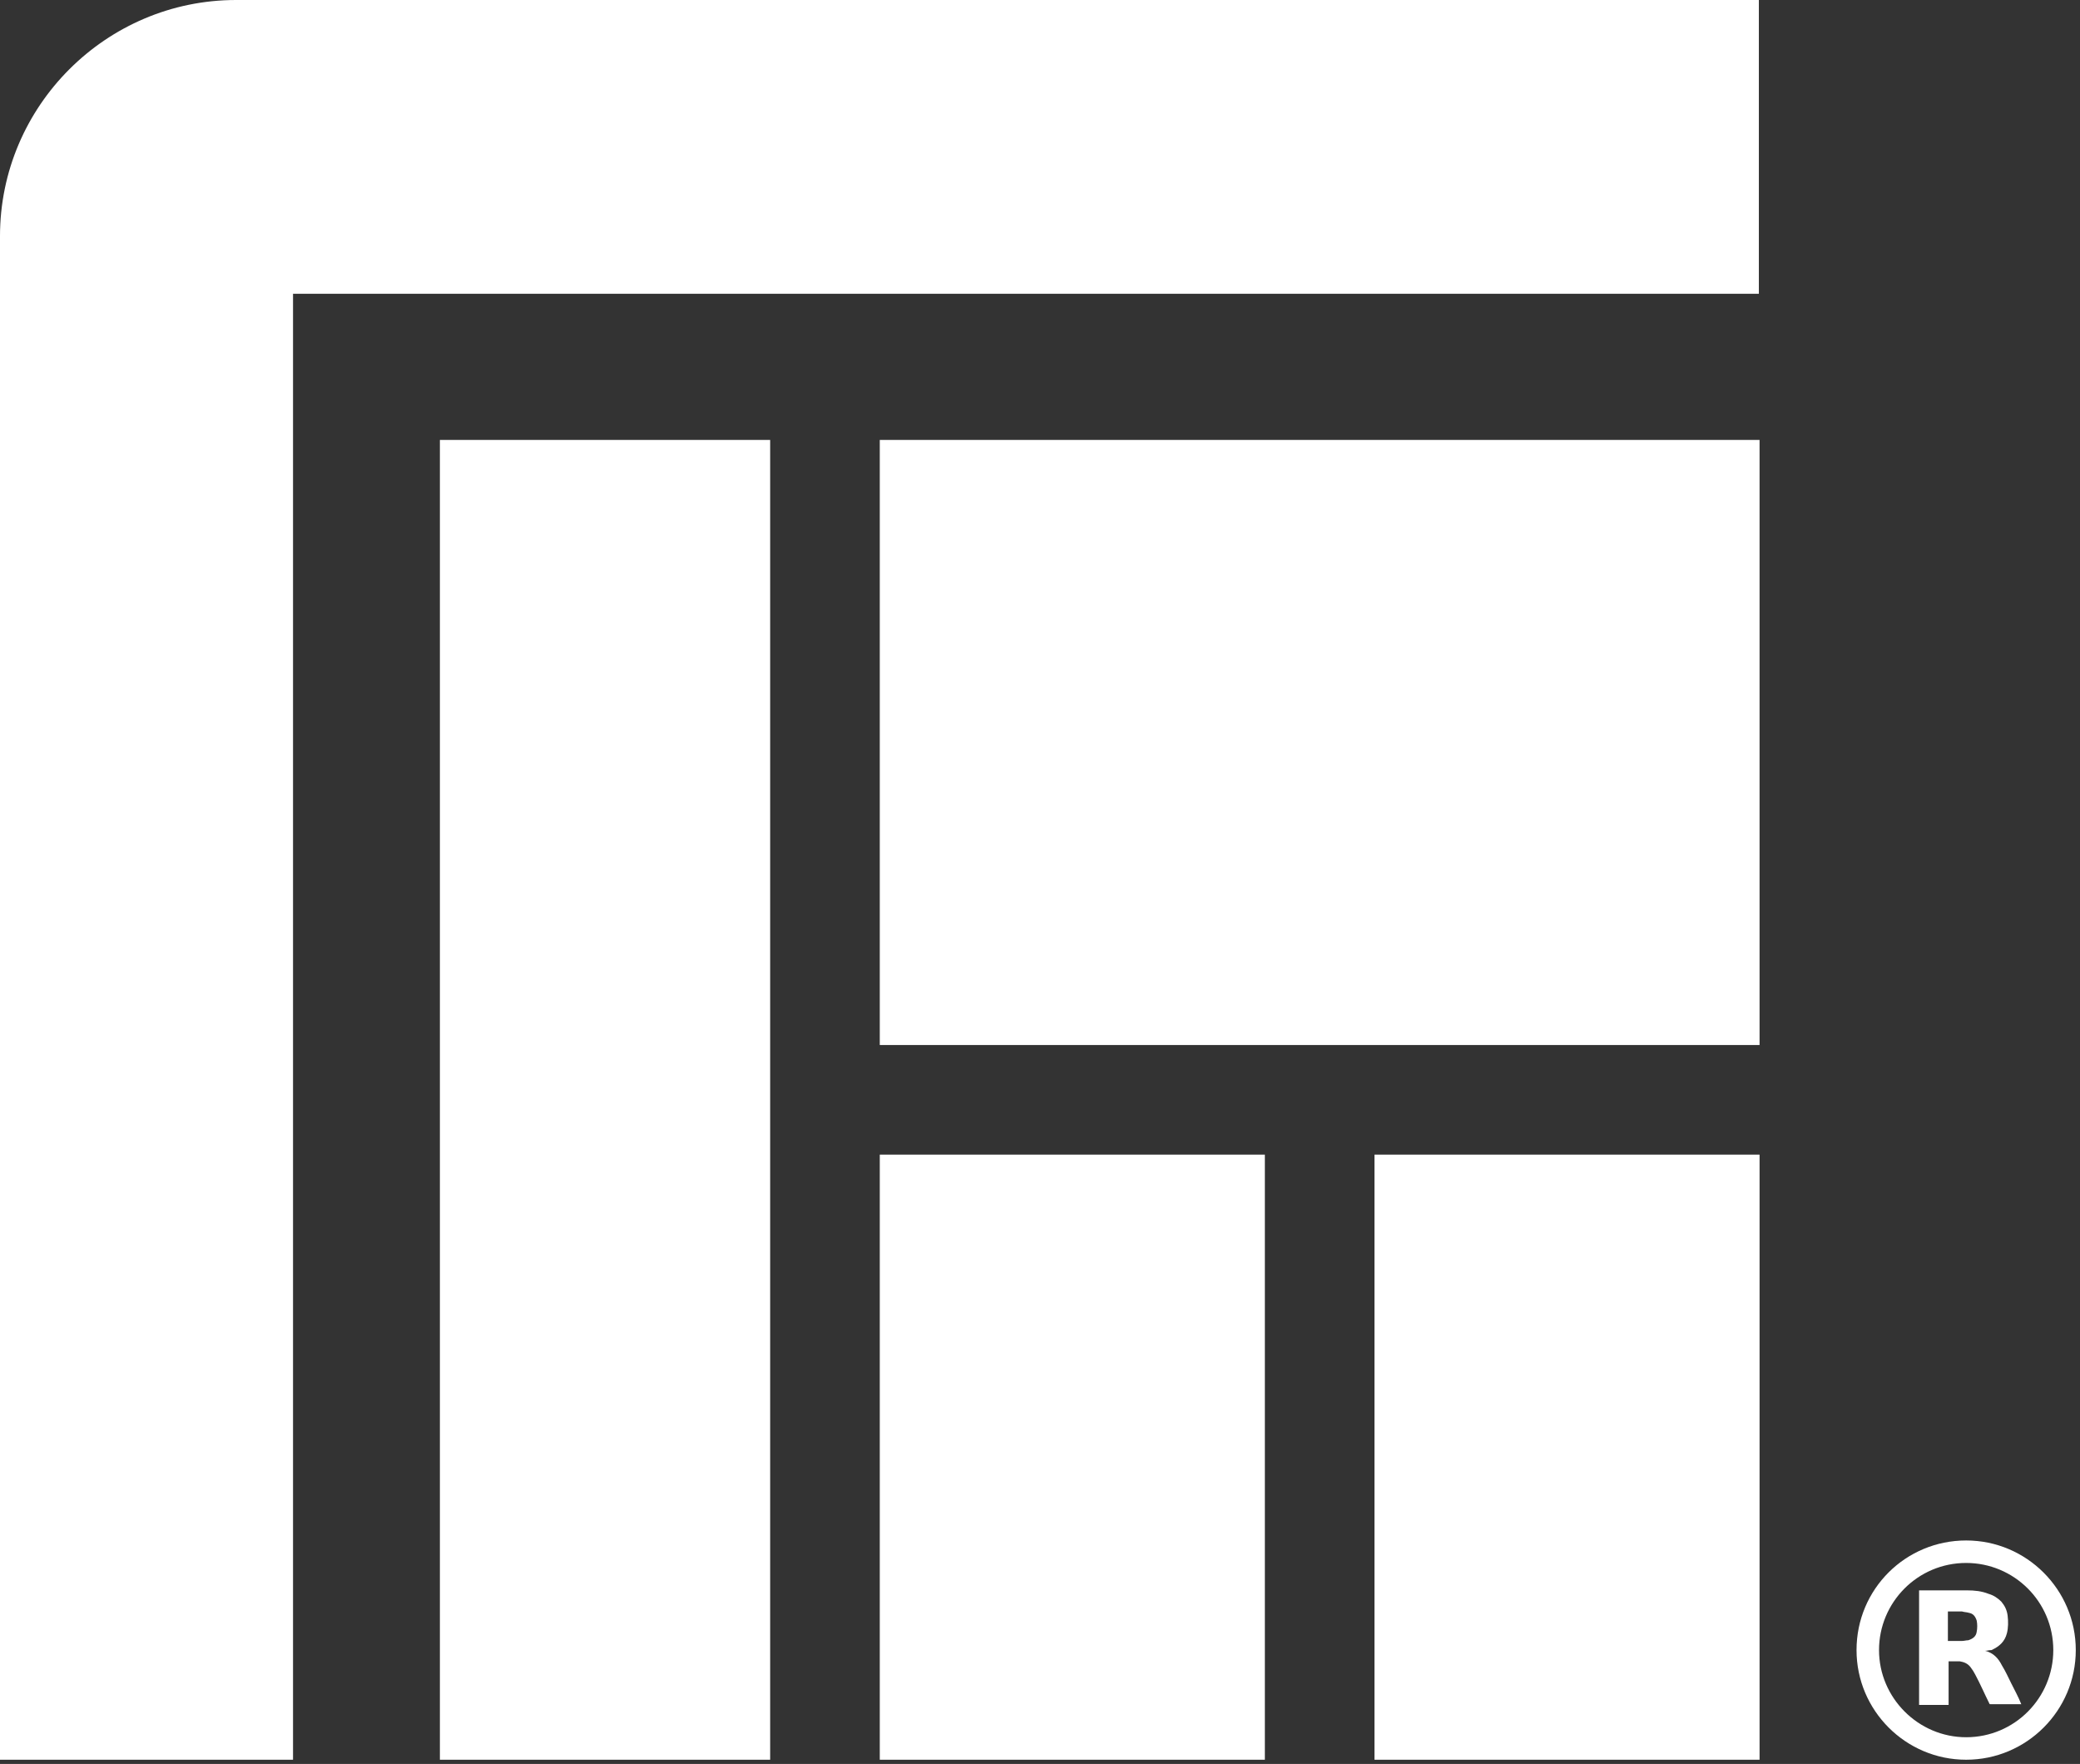
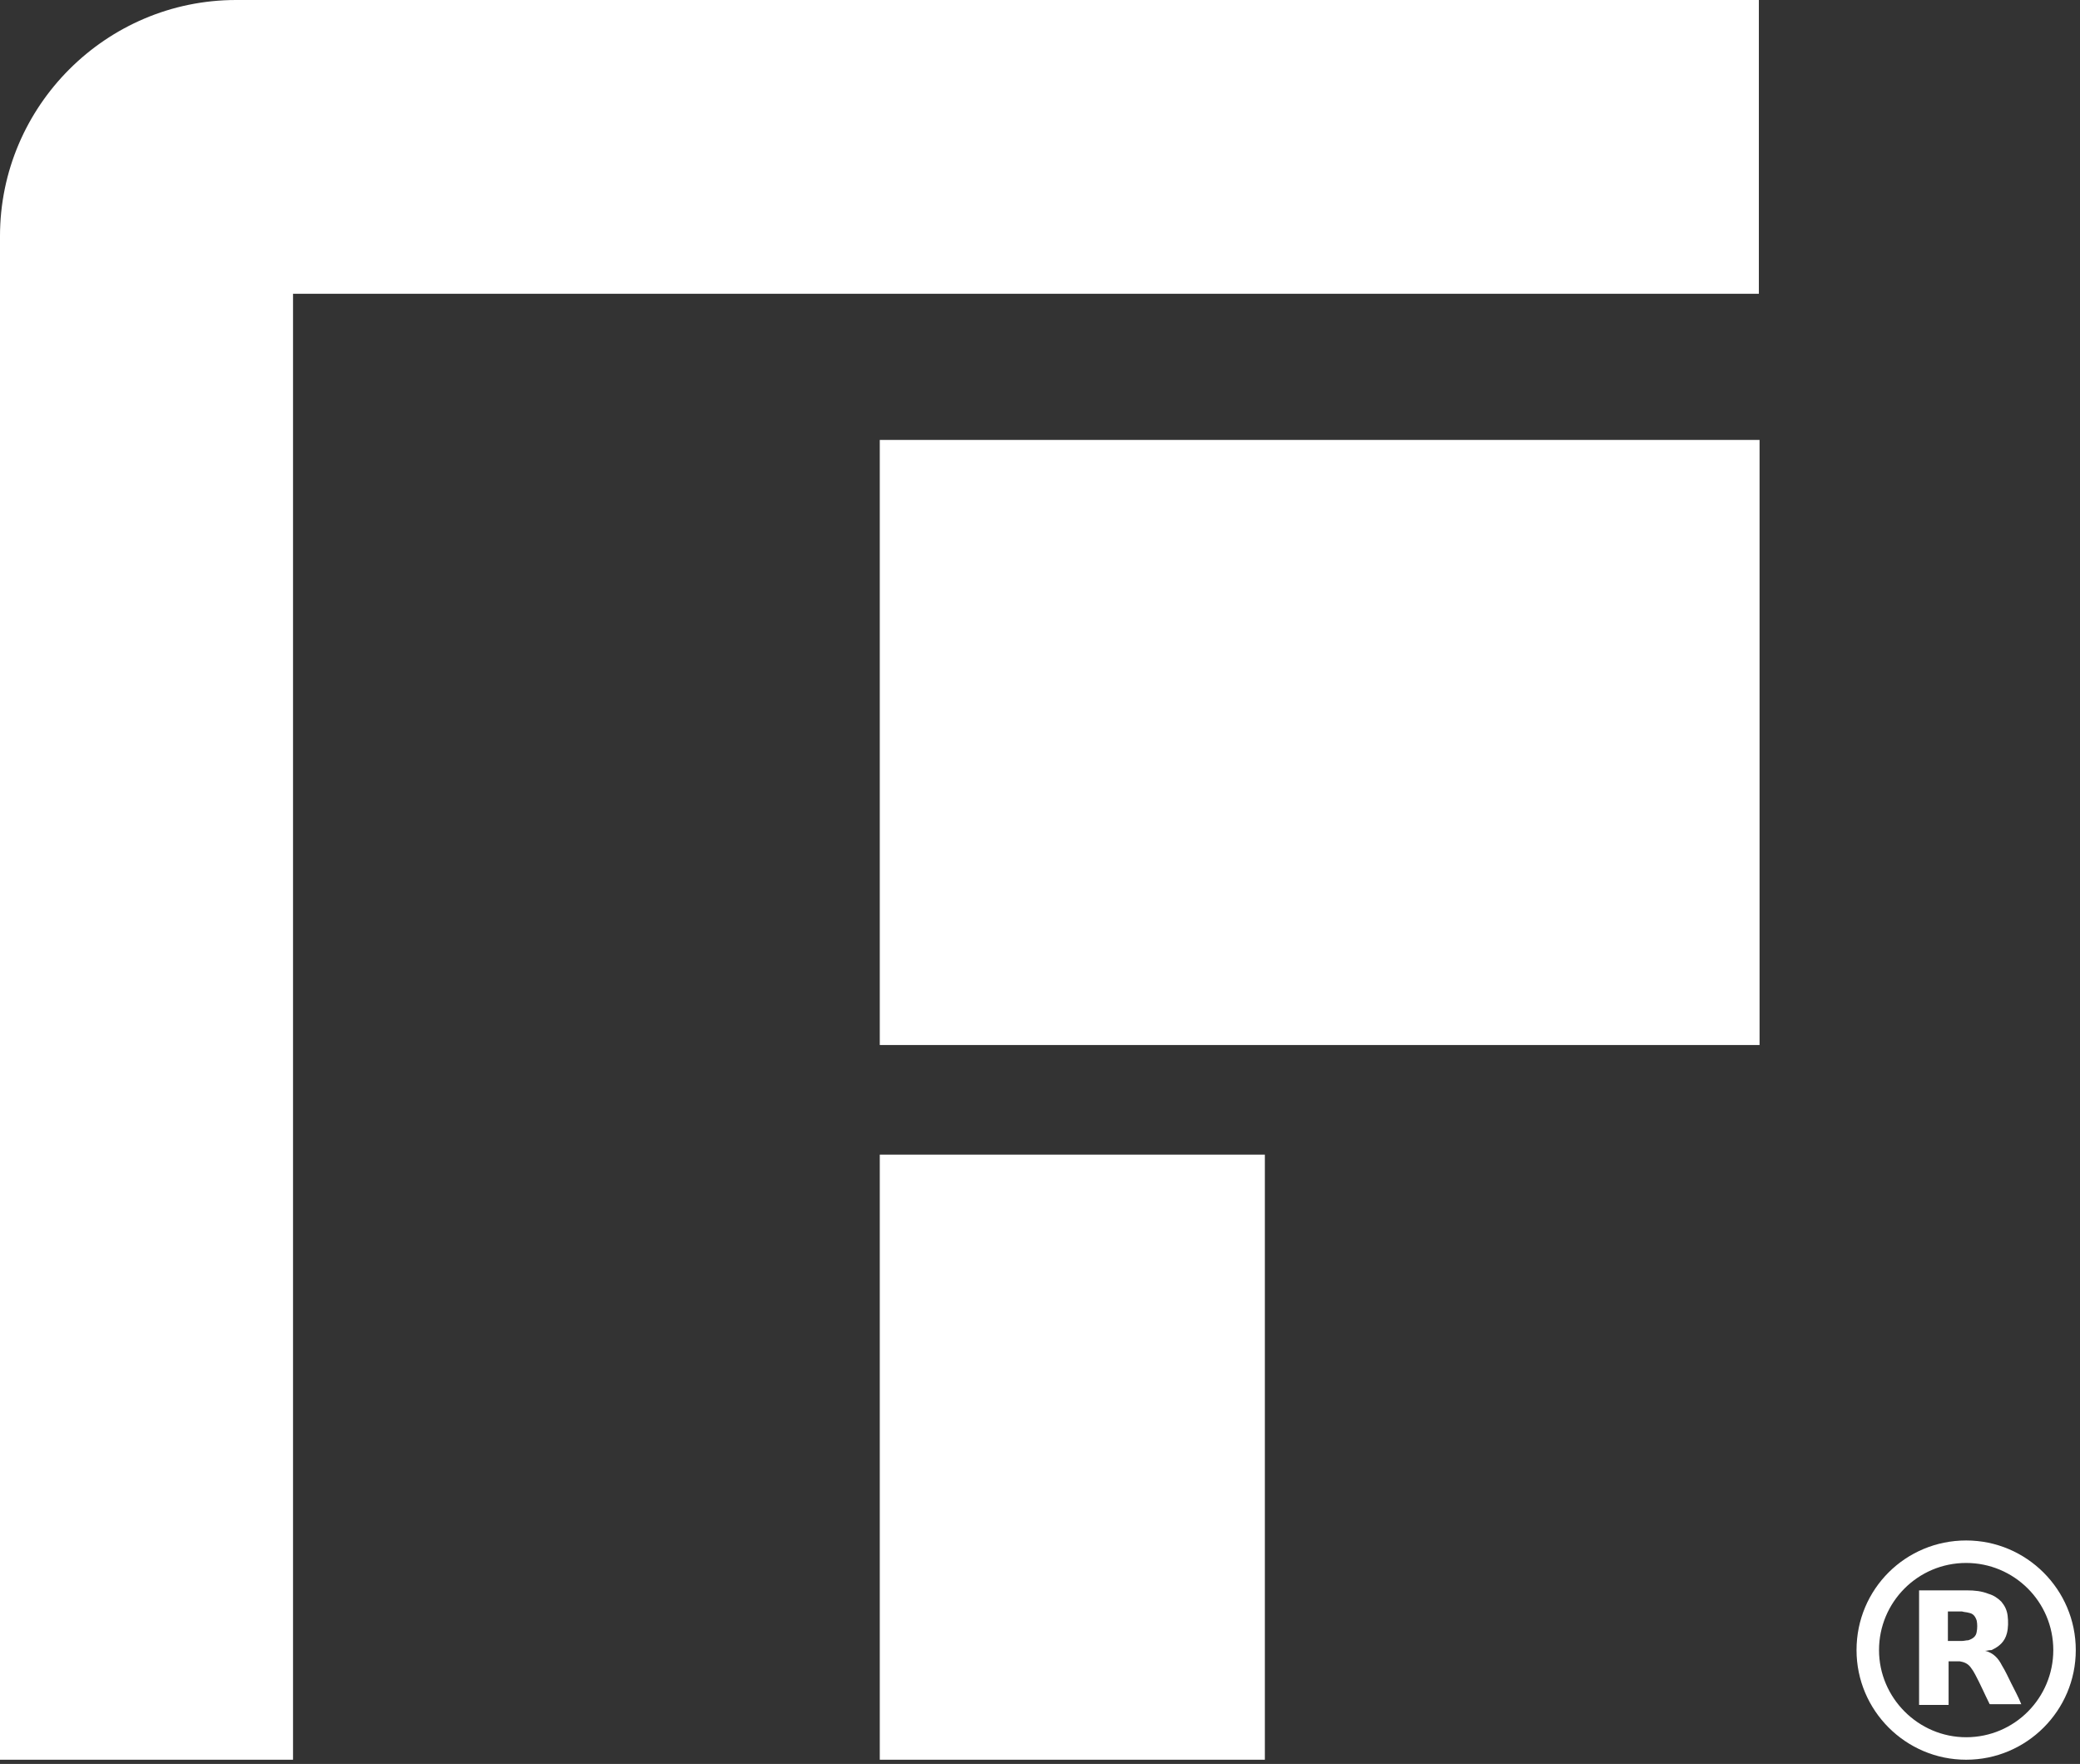
<svg xmlns="http://www.w3.org/2000/svg" width="296" height="251" viewBox="0 0 296 251" fill="none">
  <rect x="0" y="0" width="296" height="251" fill="#333333" stroke="none" />
  <path d="M250.4 0H33.6C15.1 0 0 15.1 0 33.6V250.4H41.7V41.8H250.3V0H250.4Z" fill="white" />
-   <path d="M241 164.3H195.6V177.7V232V250.4H241H250.4V164.3H241Z" fill="white" />
  <path d="M179.999 164.3H125.199V177.7V232V250.4H179.999V214.4V177.7V164.3Z" fill="white" />
  <path d="M125.199 62.6V73.5V112V135.5V148.7H250.399V135.5V112V62.6H125.199Z" fill="white" />
-   <path d="M62.6 62.6V75.2V234.3V250.4H95.6H109.6V62.6H62.6Z" fill="white" />
  <path d="M279.799 219.2C288.399 219.2 295.399 226.2 295.399 234.8C295.399 243.4 288.399 250.4 279.799 250.4C271.199 250.4 264.199 243.4 264.199 234.8C264.199 226.1 271.199 219.2 279.799 219.2ZM279.799 247.2C286.699 247.2 292.199 241.6 292.199 234.8C292.199 227.9 286.599 222.4 279.799 222.4C272.899 222.4 267.399 228 267.399 234.8C267.399 241.6 272.999 247.2 279.799 247.2Z" fill="white" />
  <path d="M282.5 234.9C283.7 235.2 284.4 236 284.9 237C285.4 237.8 285.8 238.7 286.2 239.5C286.7 240.5 287.2 241.4 287.6 242.4C287.6 242.4 287.6 242.5 287.7 242.5C287.6 242.5 287.6 242.5 287.5 242.5C286.1 242.5 284.7 242.5 283.3 242.5C283.2 242.5 283.1 242.5 283.1 242.4C282.4 241 281.8 239.6 281.1 238.3C280.9 237.9 280.7 237.6 280.4 237.2C280 236.7 279.5 236.5 278.9 236.4C278.4 236.4 277.8 236.4 277.3 236.4C277.3 238.4 277.3 240.5 277.3 242.6C275.9 242.6 274.5 242.6 273.1 242.6C273.1 237.2 273.1 231.7 273.1 226.3H273.2C275.4 226.3 277.6 226.3 279.9 226.3C281 226.3 282 226.4 283 226.8C283.7 227 284.3 227.4 284.8 227.9C285.3 228.5 285.6 229.1 285.7 229.9C285.8 230.7 285.8 231.6 285.6 232.4C285.3 233.6 284.5 234.3 283.4 234.8C283 234.8 282.8 234.9 282.5 234.9ZM277.2 233.5C277.9 233.5 278.5 233.5 279.2 233.5C279.5 233.5 279.8 233.4 280.1 233.4C280.7 233.2 281.2 232.9 281.3 232.2C281.4 231.7 281.4 231.1 281.3 230.6C281.1 230 280.8 229.6 280.2 229.5C279.9 229.4 279.5 229.4 279.2 229.3C278.6 229.3 277.9 229.3 277.3 229.3H277.2C277.2 230.7 277.2 232.1 277.2 233.5Z" fill="white" />
</svg>